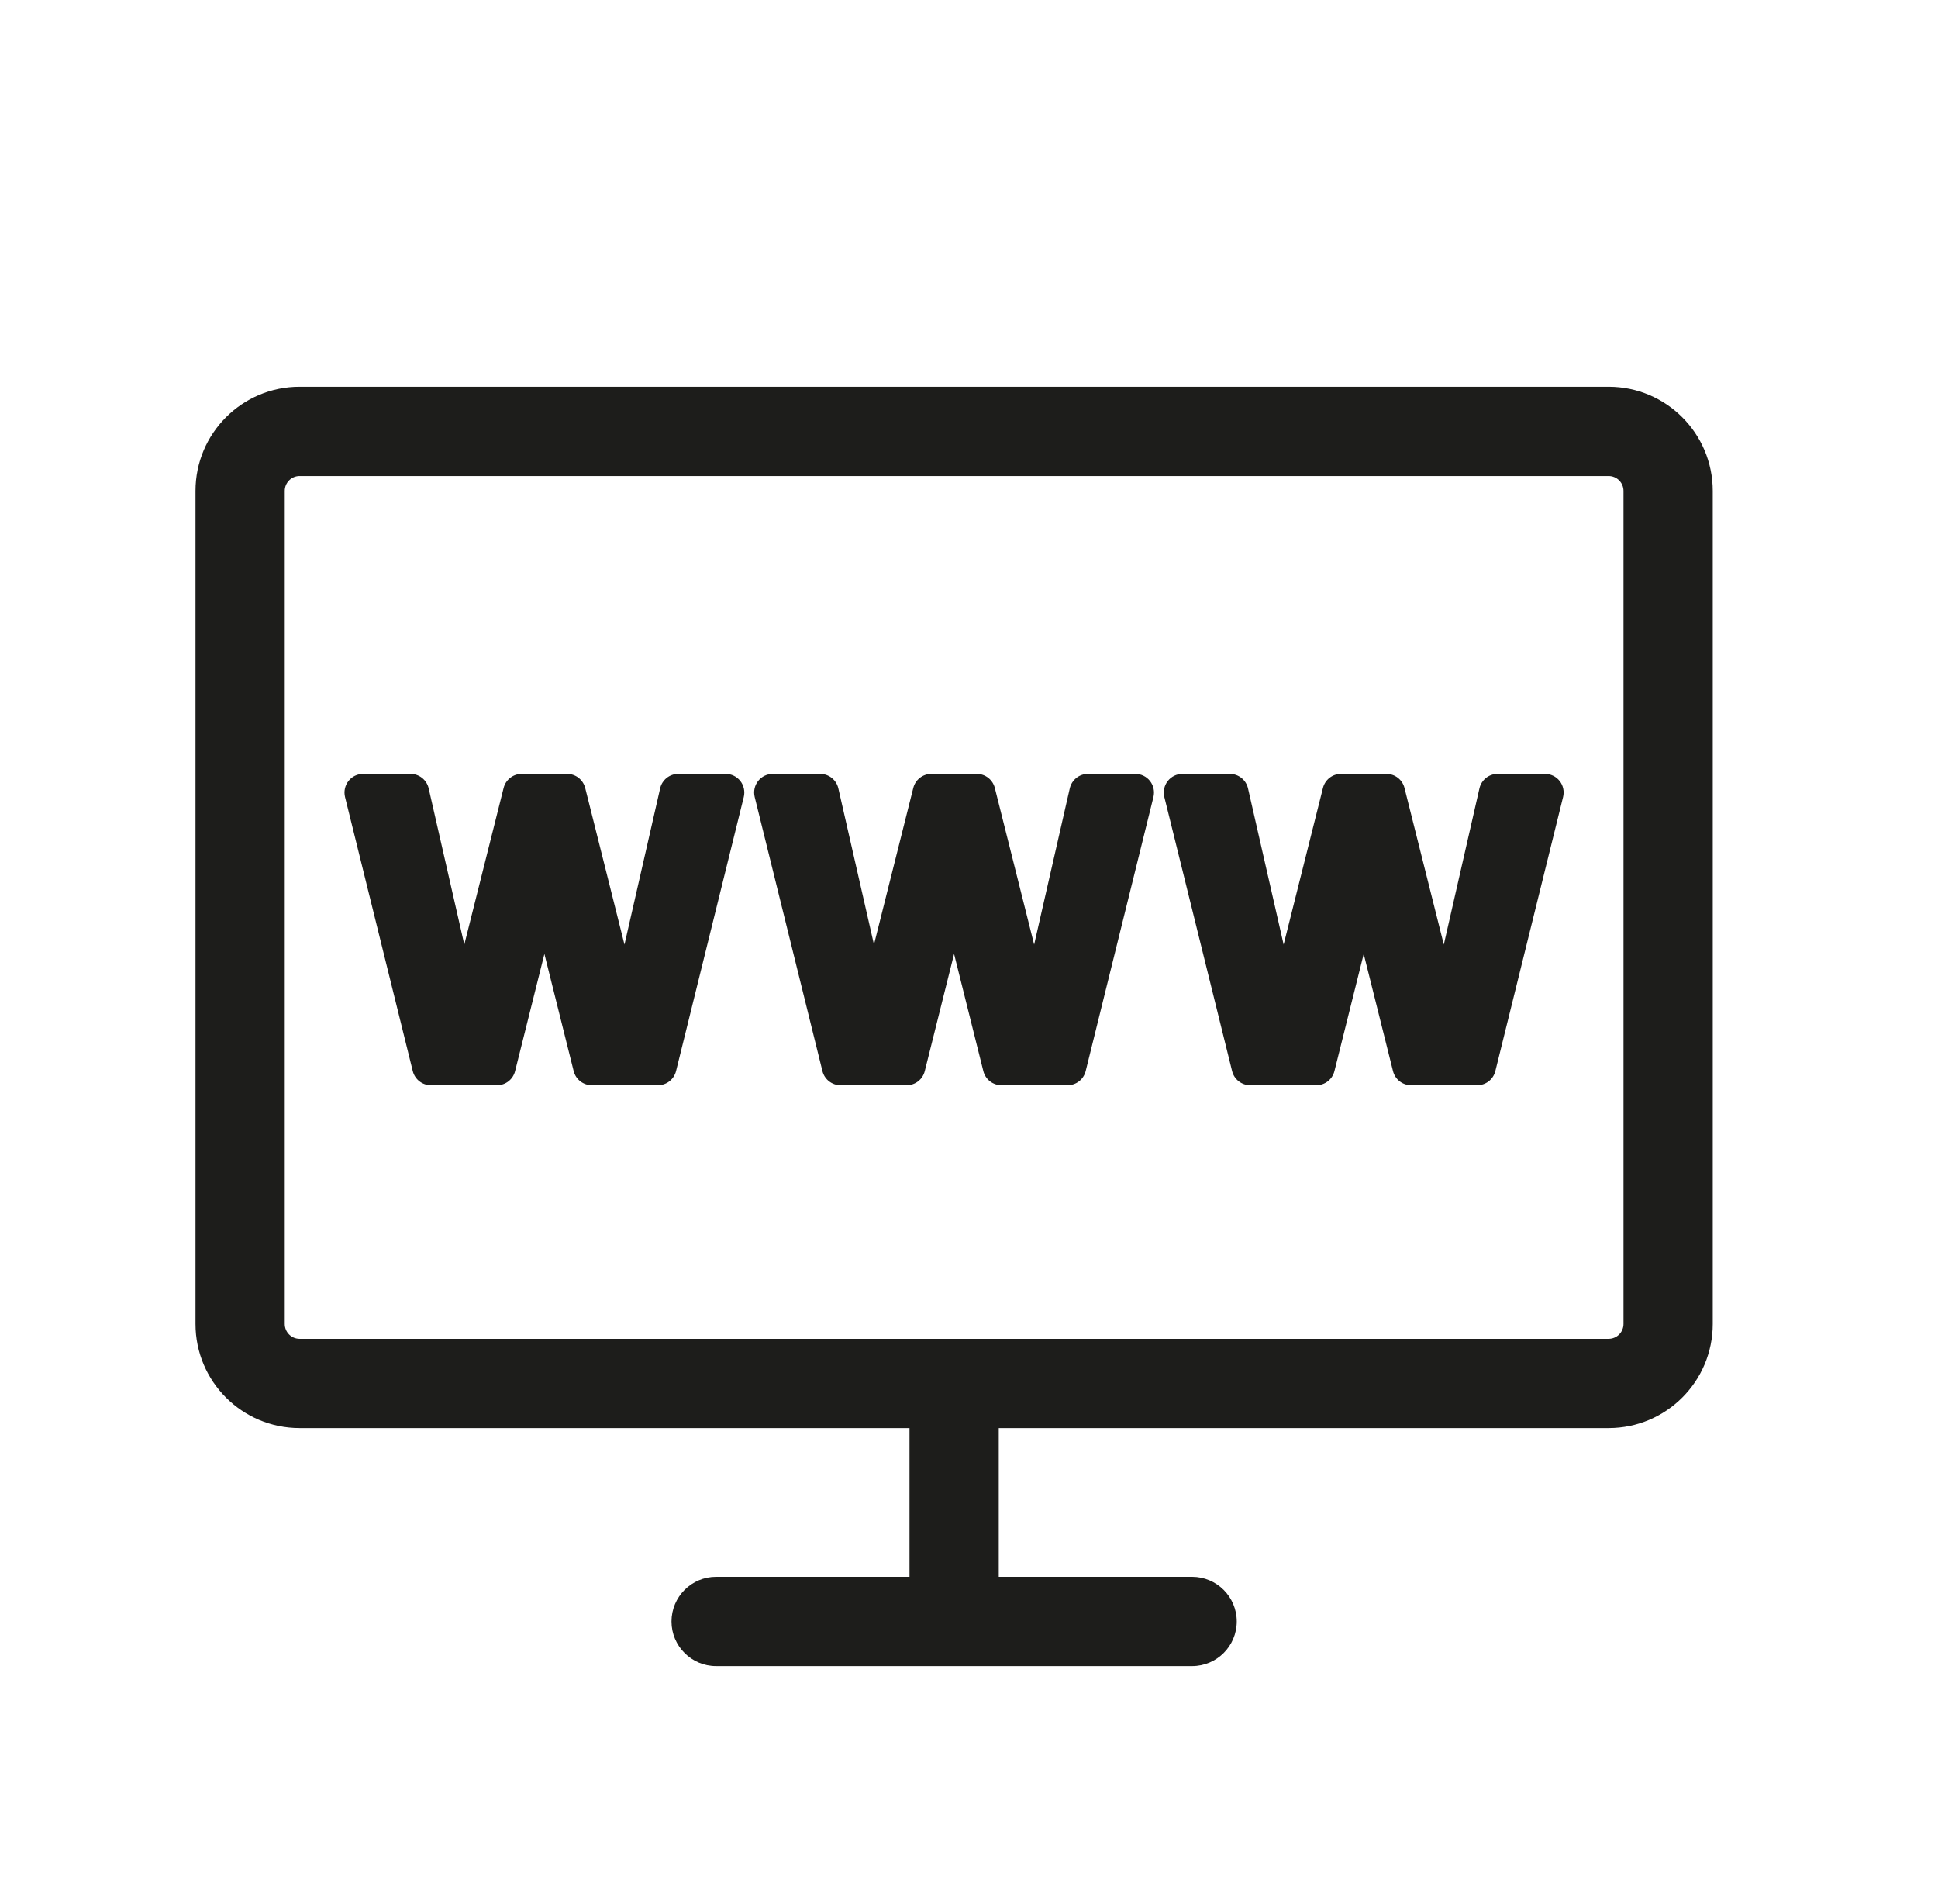
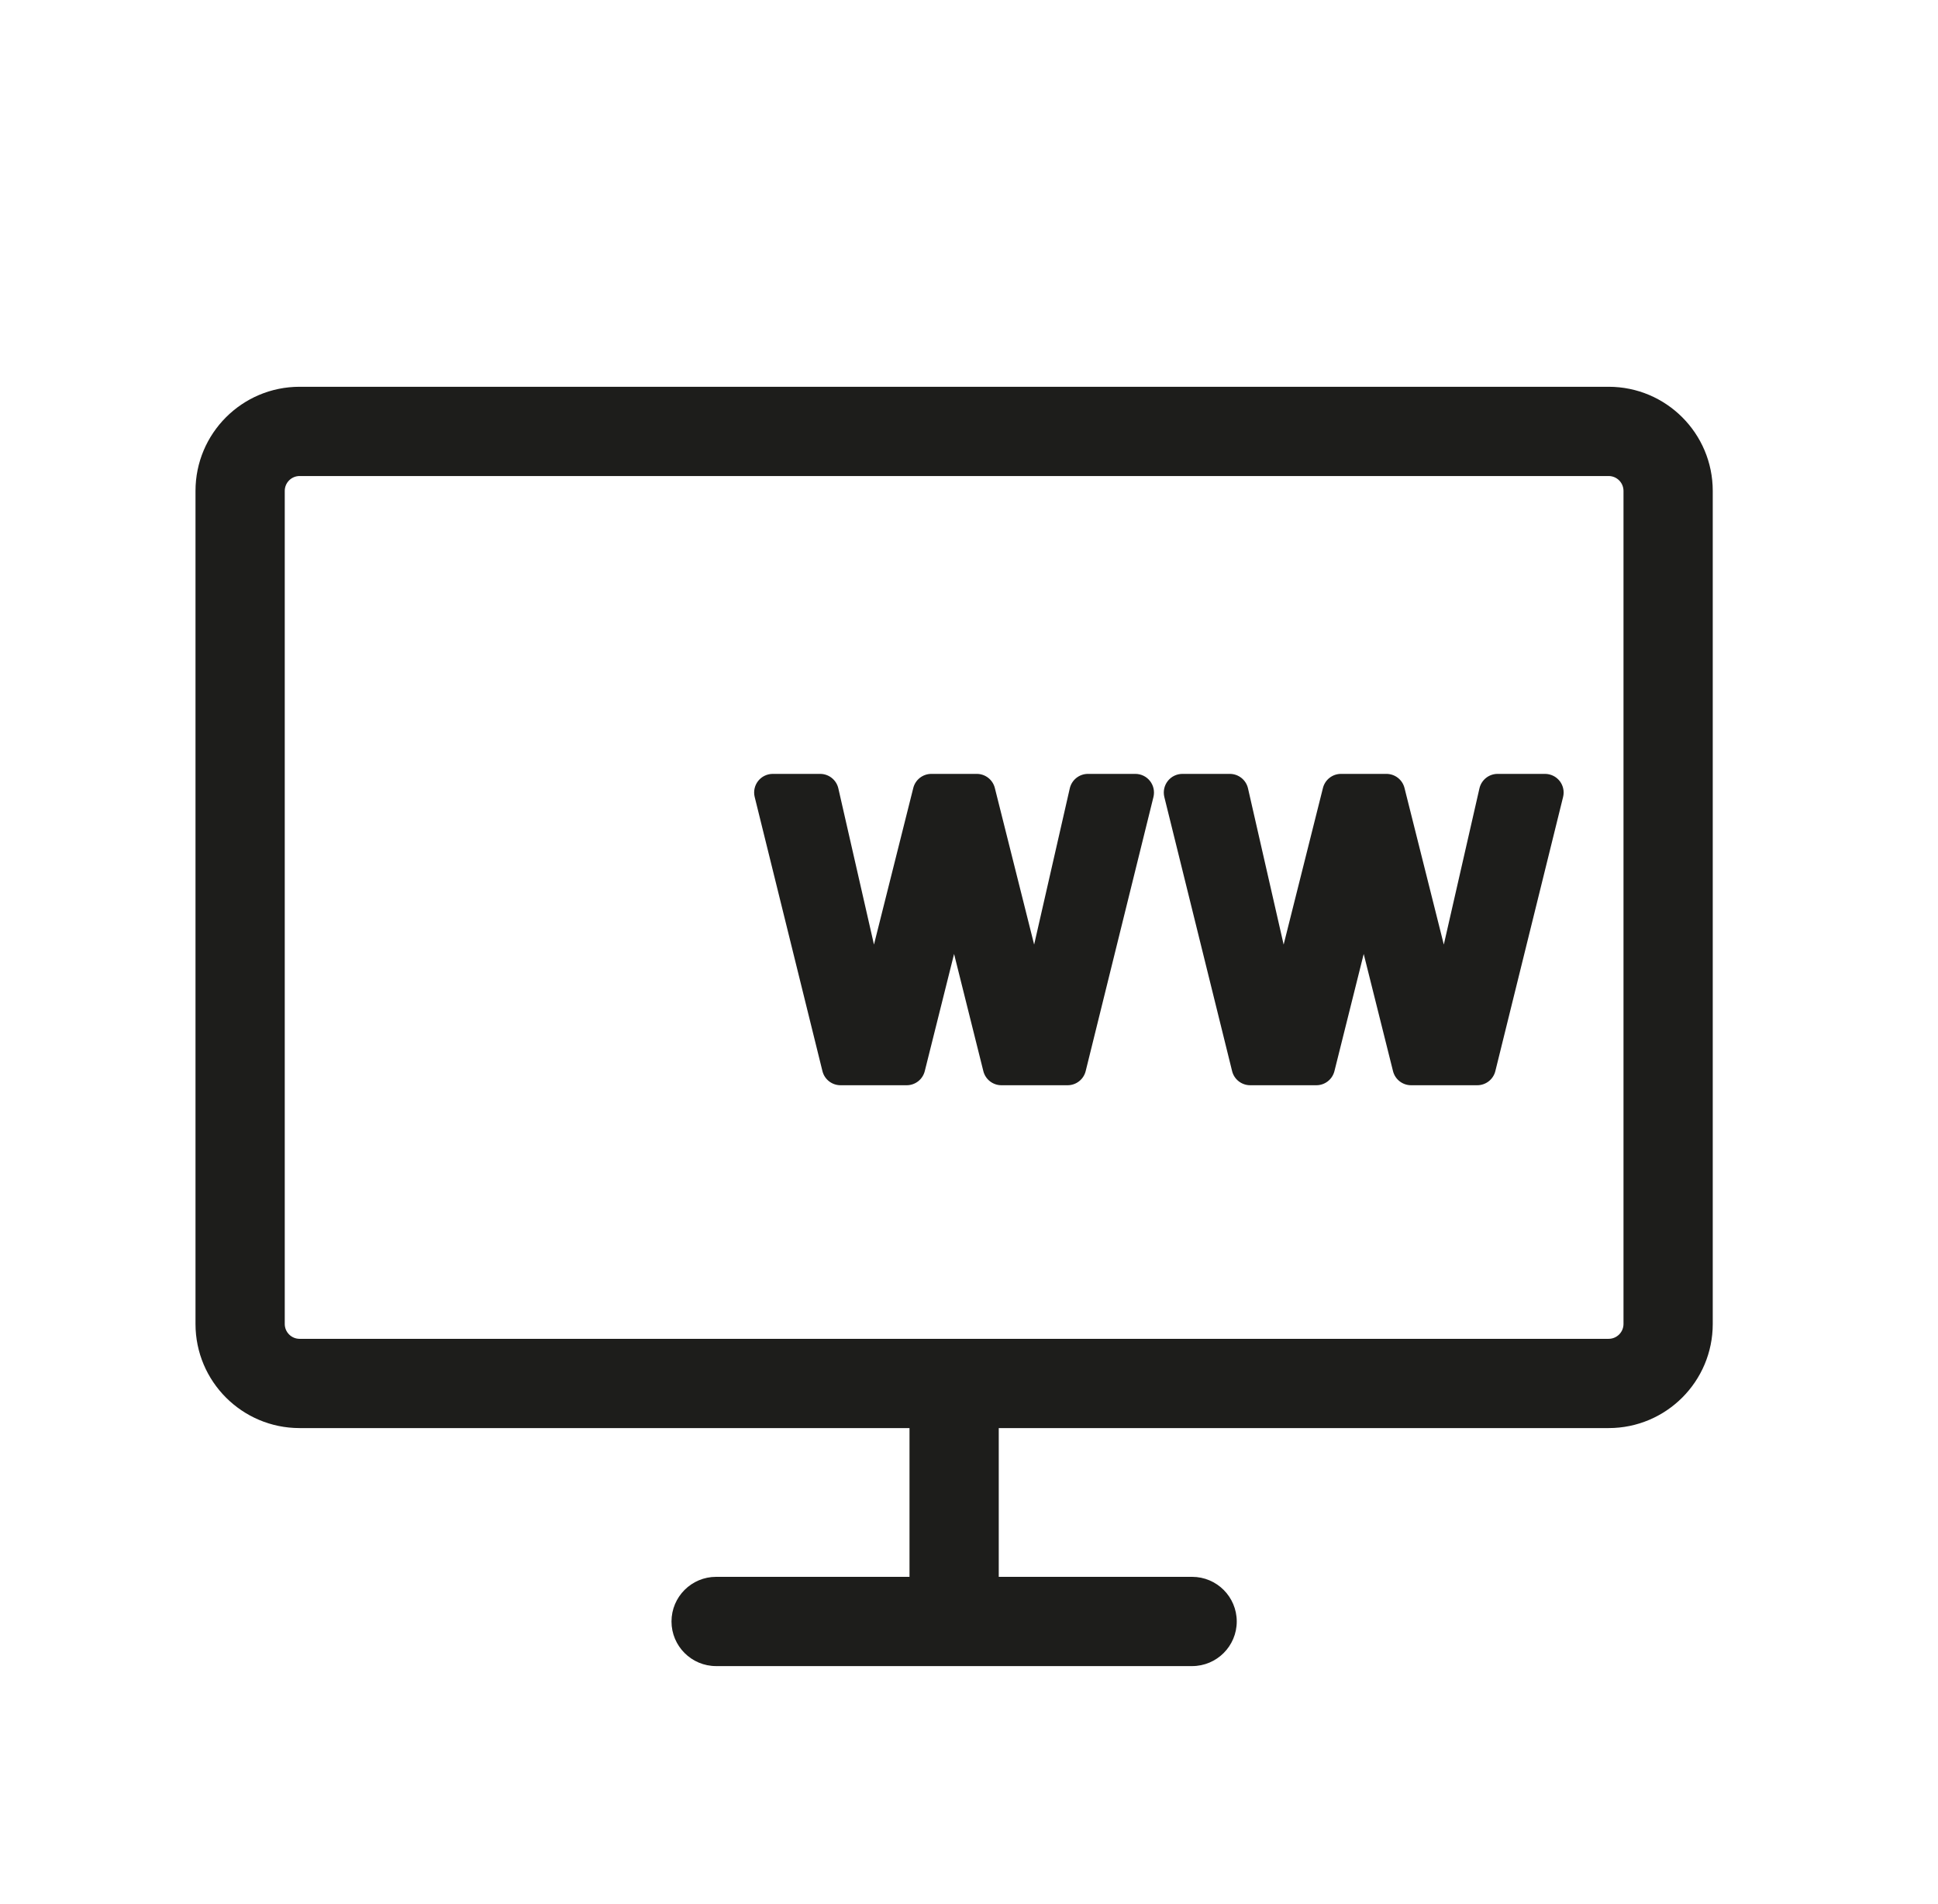
<svg xmlns="http://www.w3.org/2000/svg" width="57" height="56" viewBox="0 0 57 56" fill="none">
-   <path d="M10.249 22.97C10.352 22.837 10.512 22.76 10.68 22.76H12.074C12.329 22.76 12.551 22.937 12.608 23.186L13.656 27.78L14.812 23.175C14.873 22.931 15.093 22.76 15.344 22.76H16.68C16.931 22.76 17.15 22.931 17.212 23.175L18.367 27.78L19.416 23.186C19.472 22.937 19.694 22.76 19.95 22.76H21.343C21.512 22.76 21.671 22.837 21.775 22.97C21.879 23.103 21.916 23.276 21.876 23.44L19.884 31.5C19.823 31.745 19.604 31.917 19.351 31.917H17.405C17.154 31.917 16.934 31.746 16.873 31.502L16.012 28.056L15.15 31.502C15.089 31.746 14.87 31.917 14.619 31.917H12.672C12.42 31.917 12.201 31.745 12.14 31.5L10.148 23.44C10.108 23.276 10.145 23.103 10.249 22.97Z" fill="#1D1D1B" />
  <path d="M22.297 22.97C22.401 22.837 22.561 22.76 22.729 22.76H24.122C24.378 22.76 24.6 22.937 24.657 23.186L25.705 27.78L26.861 23.175C26.922 22.931 27.141 22.76 27.393 22.76H28.729C28.98 22.76 29.199 22.931 29.26 23.175L30.416 27.78L31.464 23.186C31.521 22.937 31.743 22.76 31.999 22.76H33.392C33.561 22.76 33.72 22.837 33.824 22.97C33.928 23.103 33.965 23.276 33.925 23.44L31.932 31.5C31.872 31.745 31.652 31.917 31.4 31.917H29.454C29.202 31.917 28.983 31.746 28.922 31.502L28.061 28.056L27.199 31.502C27.138 31.746 26.919 31.917 26.667 31.917H24.721C24.469 31.917 24.249 31.745 24.189 31.5L22.197 23.44C22.156 23.276 22.193 23.103 22.297 22.97Z" fill="#1D1D1B" />
  <path d="M34.346 22.97C34.45 22.837 34.609 22.76 34.778 22.76H36.171C36.427 22.76 36.649 22.937 36.706 23.186L37.754 27.78L38.91 23.175C38.971 22.931 39.19 22.76 39.441 22.76H40.777C41.029 22.76 41.248 22.931 41.309 23.175L42.465 27.78L43.513 23.186C43.57 22.937 43.792 22.76 44.047 22.76H45.441C45.609 22.76 45.769 22.837 45.873 22.97C45.977 23.103 46.014 23.276 45.973 23.44L43.981 31.5C43.921 31.745 43.701 31.917 43.449 31.917H41.503C41.251 31.917 41.032 31.746 40.971 31.502L40.109 28.056L39.248 31.502C39.187 31.746 38.968 31.917 38.716 31.917H36.77C36.518 31.917 36.298 31.745 36.238 31.5L34.245 23.44C34.205 23.276 34.242 23.103 34.346 22.97Z" fill="#1D1D1B" />
  <path fill-rule="evenodd" clip-rule="evenodd" d="M47.312 11.375C49.004 11.375 50.375 12.746 50.375 14.438V38.938C50.375 40.629 49.004 42 47.312 42H29.375V46.375H35.062C35.787 46.375 36.375 46.963 36.375 47.688C36.375 48.412 35.787 49 35.062 49L21.062 49C20.338 49 19.75 48.412 19.75 47.688C19.75 46.963 20.338 46.375 21.062 46.375H26.75V42H8.812C7.121 42 5.75 40.629 5.75 38.938V14.438C5.75 12.746 7.121 11.375 8.812 11.375H47.312ZM47.75 14.438C47.75 14.196 47.554 14 47.312 14L8.812 14C8.571 14 8.375 14.196 8.375 14.438L8.375 38.938C8.375 39.179 8.571 39.375 8.812 39.375H47.312C47.554 39.375 47.75 39.179 47.75 38.938V14.438Z" fill="#1D1D1B" />
</svg>